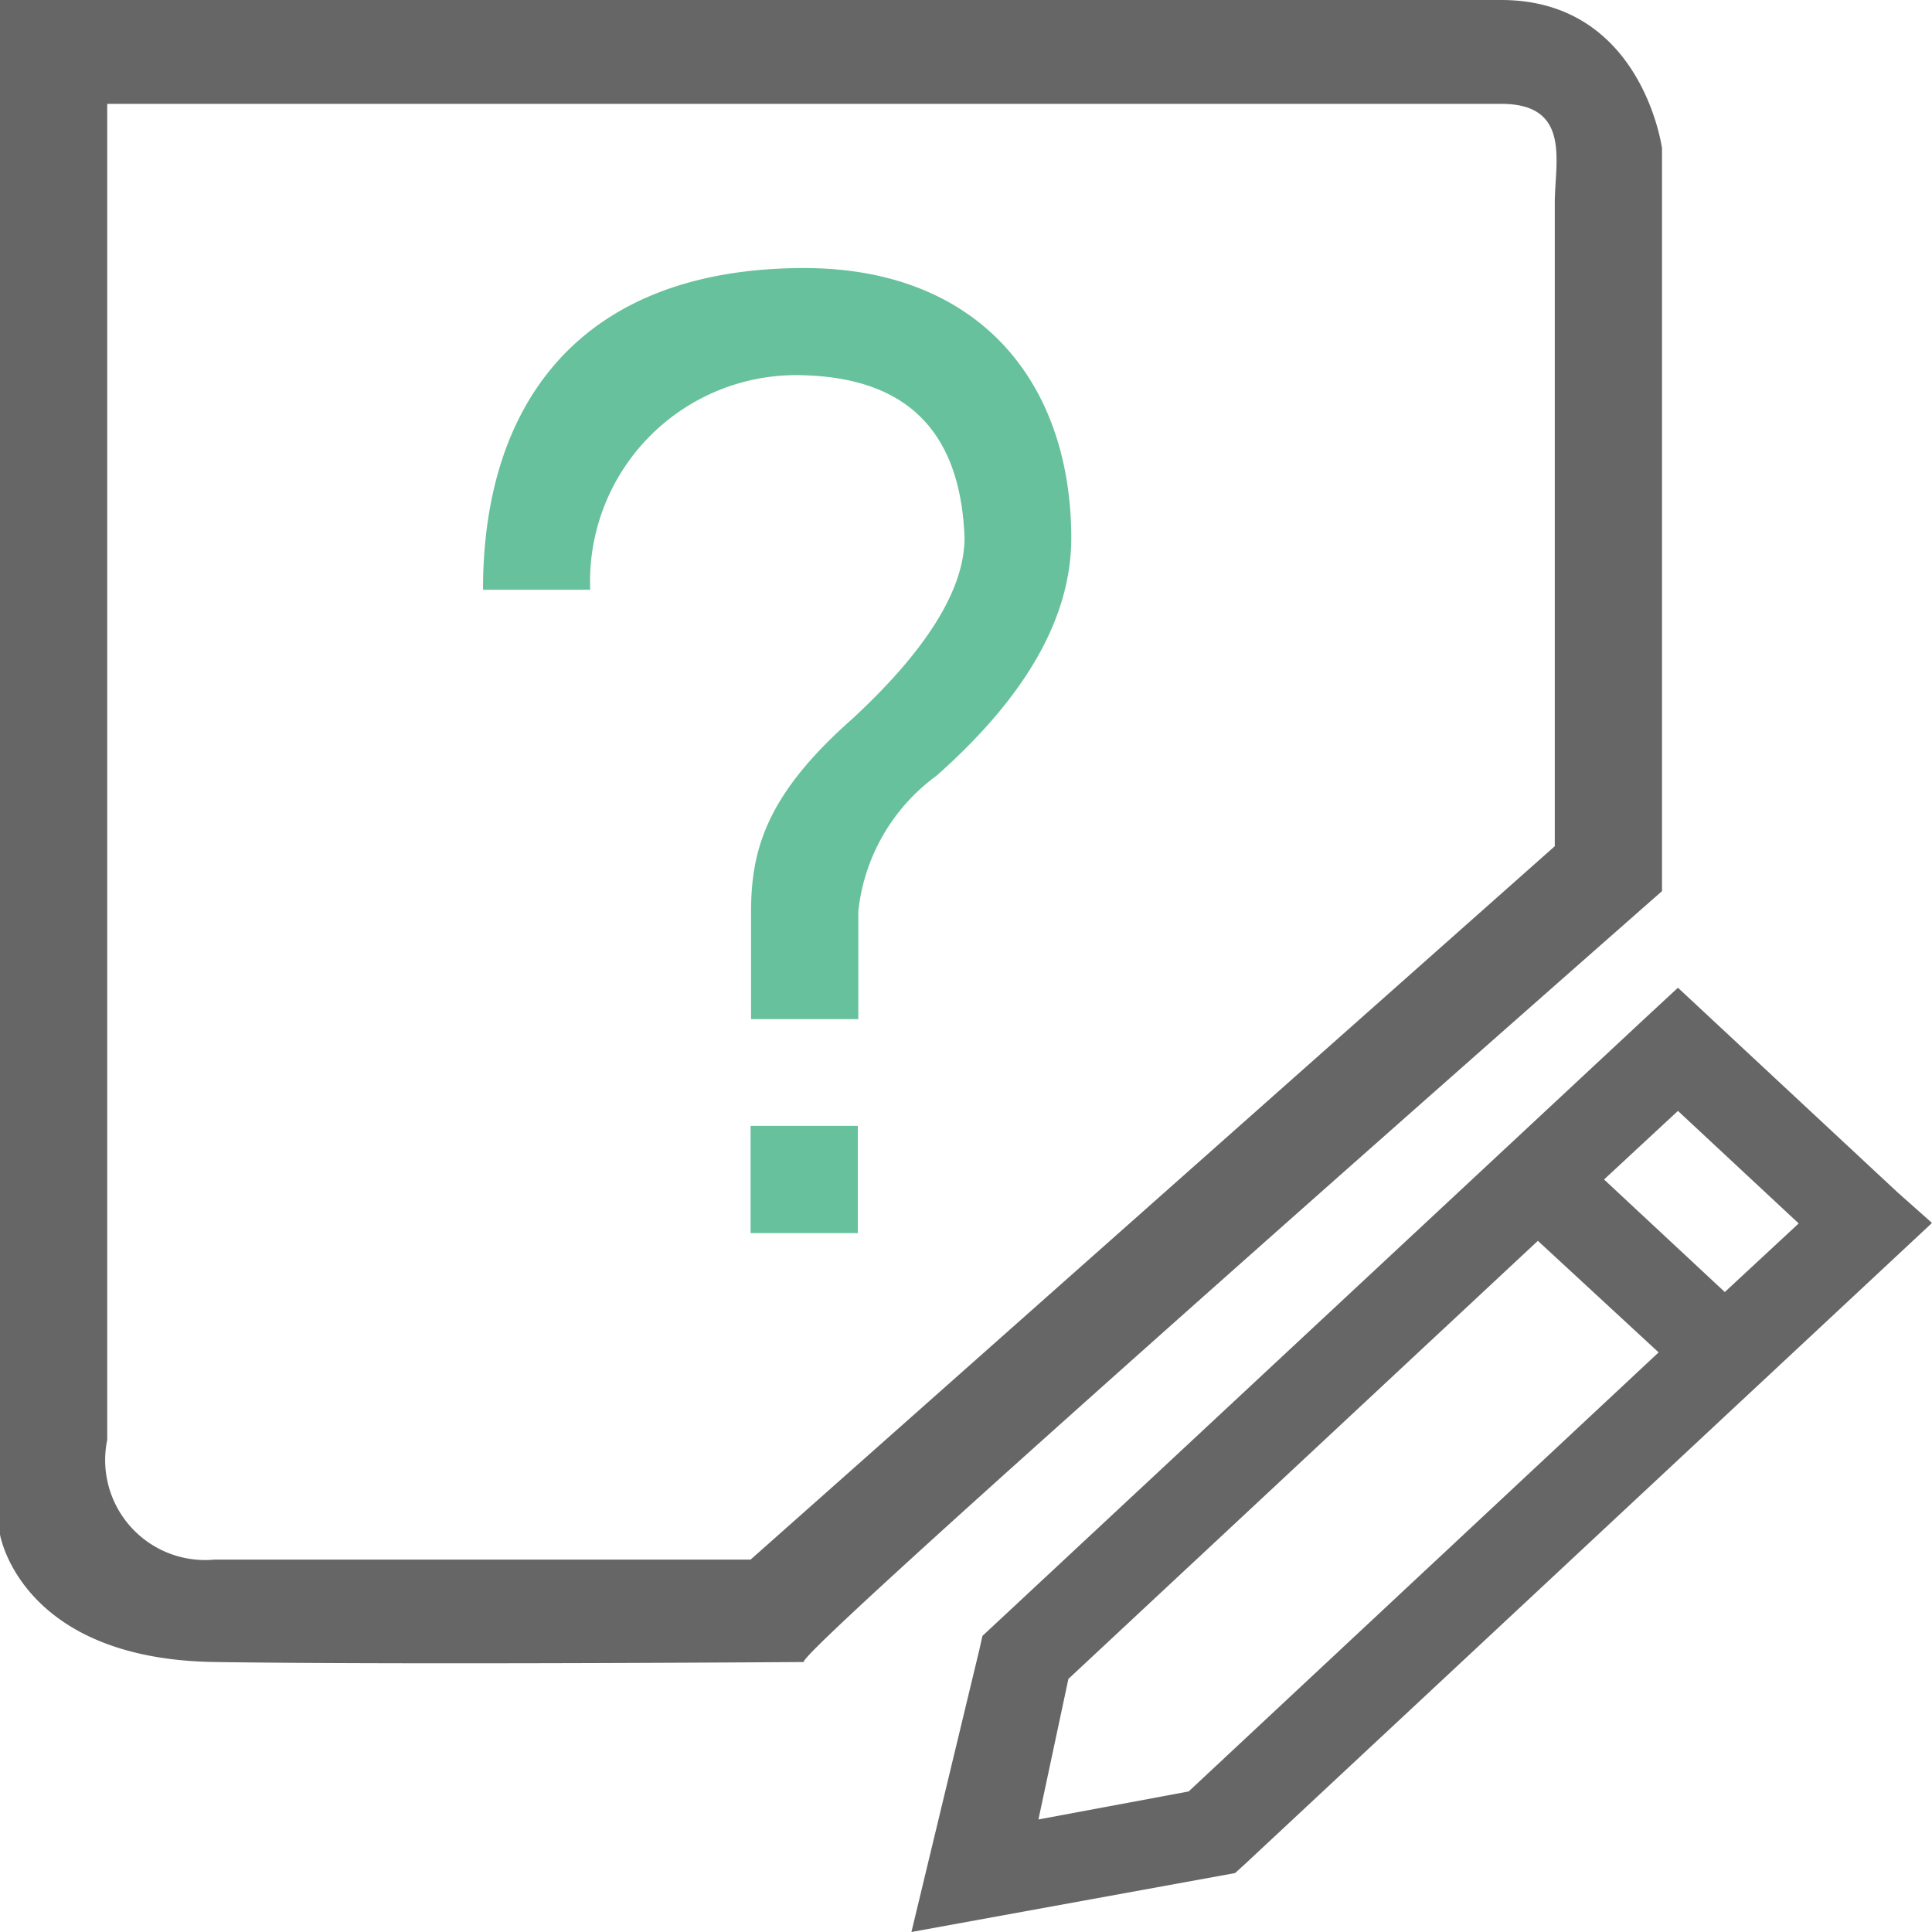
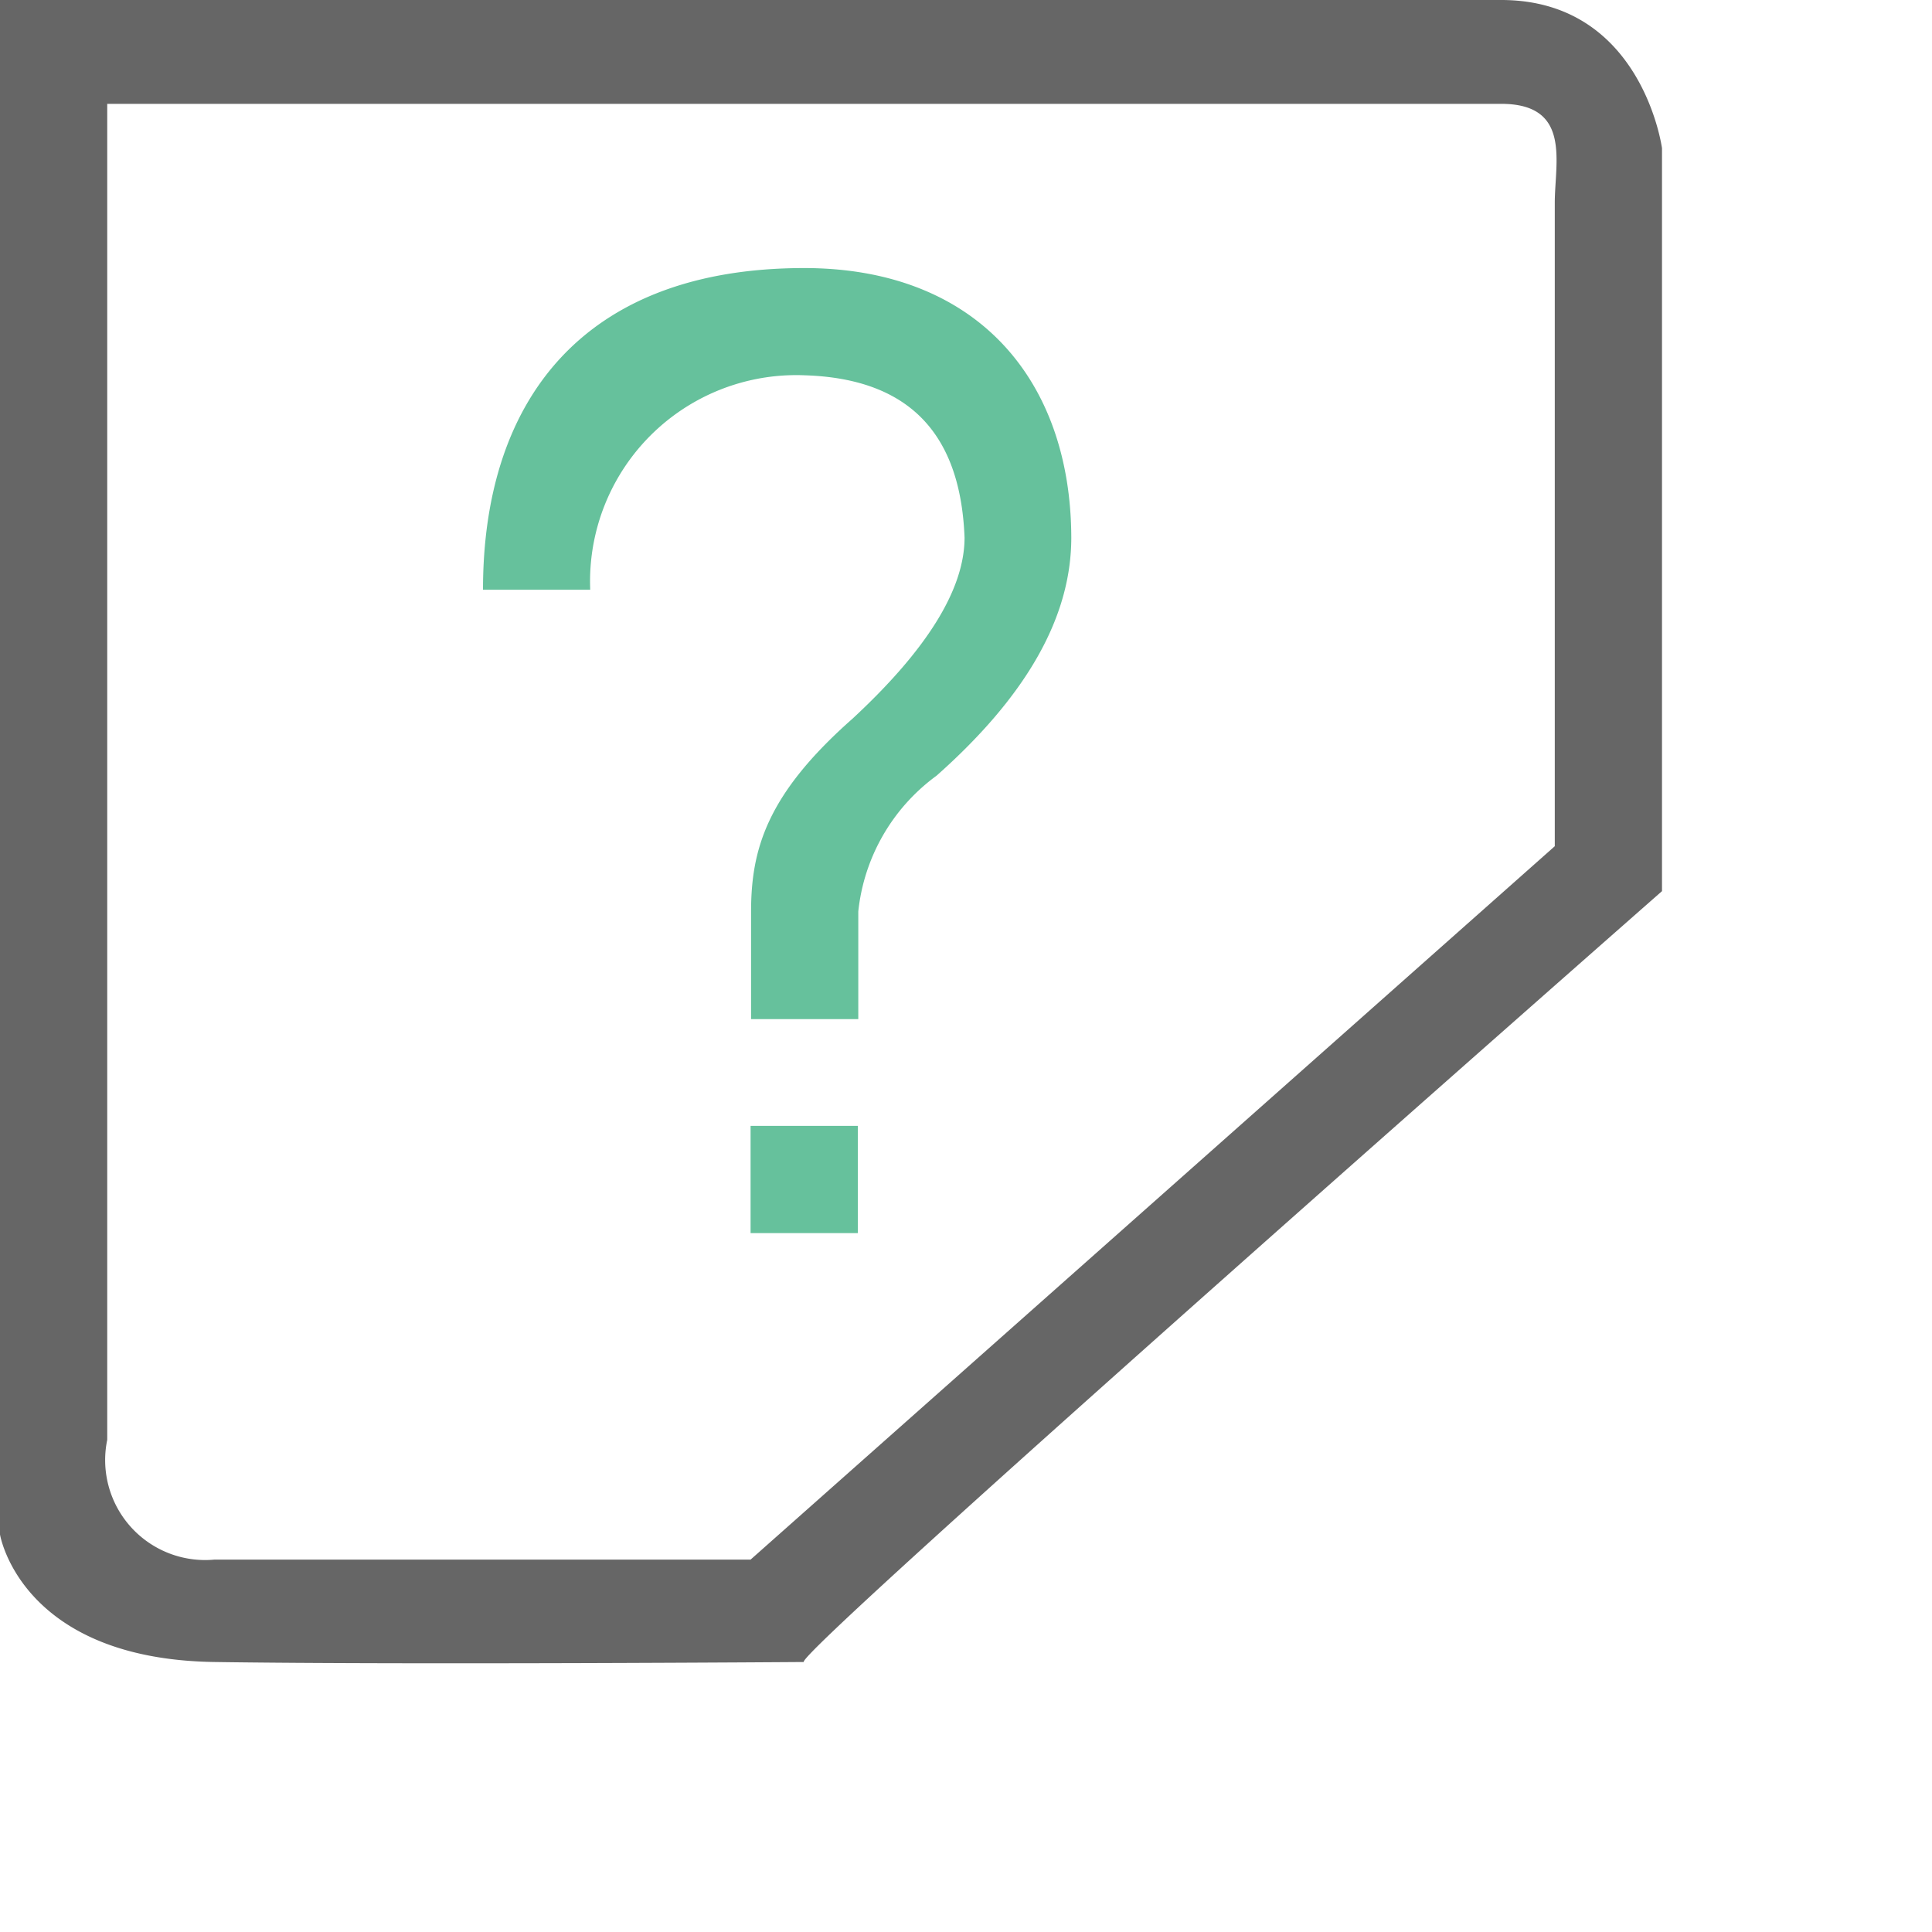
<svg xmlns="http://www.w3.org/2000/svg" id="图层_1" data-name="图层 1" viewBox="0 0 40 40">
  <defs>
    <style>.cls-1{fill:#00985b;opacity:0.6;}.cls-2{fill:#666;}</style>
  </defs>
  <title>矢量智能对象</title>
  <path class="cls-1" d="M16.65,5.55C12.07,5.55,10,8.29,10,12.21h2.22a4.27,4.27,0,0,1,4.44-4.44c2.24.07,3.23,1.29,3.31,3.36q0,1.6-2.32,3.75c-1.78,1.57-2.1,2.71-2.1,4v2.22h2.22V18.87a4,4,0,0,1,1.62-2.81c1.86-1.65,2.79-3.28,2.79-4.93C22.17,7.85,20.21,5.55,16.65,5.55Z" />
  <rect class="cls-1" x="15.54" y="23.31" width="2.22" height="2.22" />
  <path class="cls-2" d="M34.41,18.45V3.07S34,0,31.08,0H0V31.77s.42,2.58,4.44,2.64,12.21,0,12.21,0C16.17,34.48,34.41,18.45,34.41,18.45ZM15.54,32.29s-10.27,0-11.1,0a2.07,2.07,0,0,1-2.22-2.48V2.15H31.08c1.46,0,1.11,1.21,1.11,2.05V17.52Z" />
-   <path class="cls-2" d="M39.28,24.68l-4.54-4.23-.68.63L20.34,33.87l-.06.27L18.87,40l6.7-1.22.21-.19L40,25.32ZM24.61,37.09l-3.11.58.62-2.91,9.72-9.07L34.34,28Zm11.1-10.34-2.5-2.33L34.74,23l2.5,2.33Z" />
</svg>